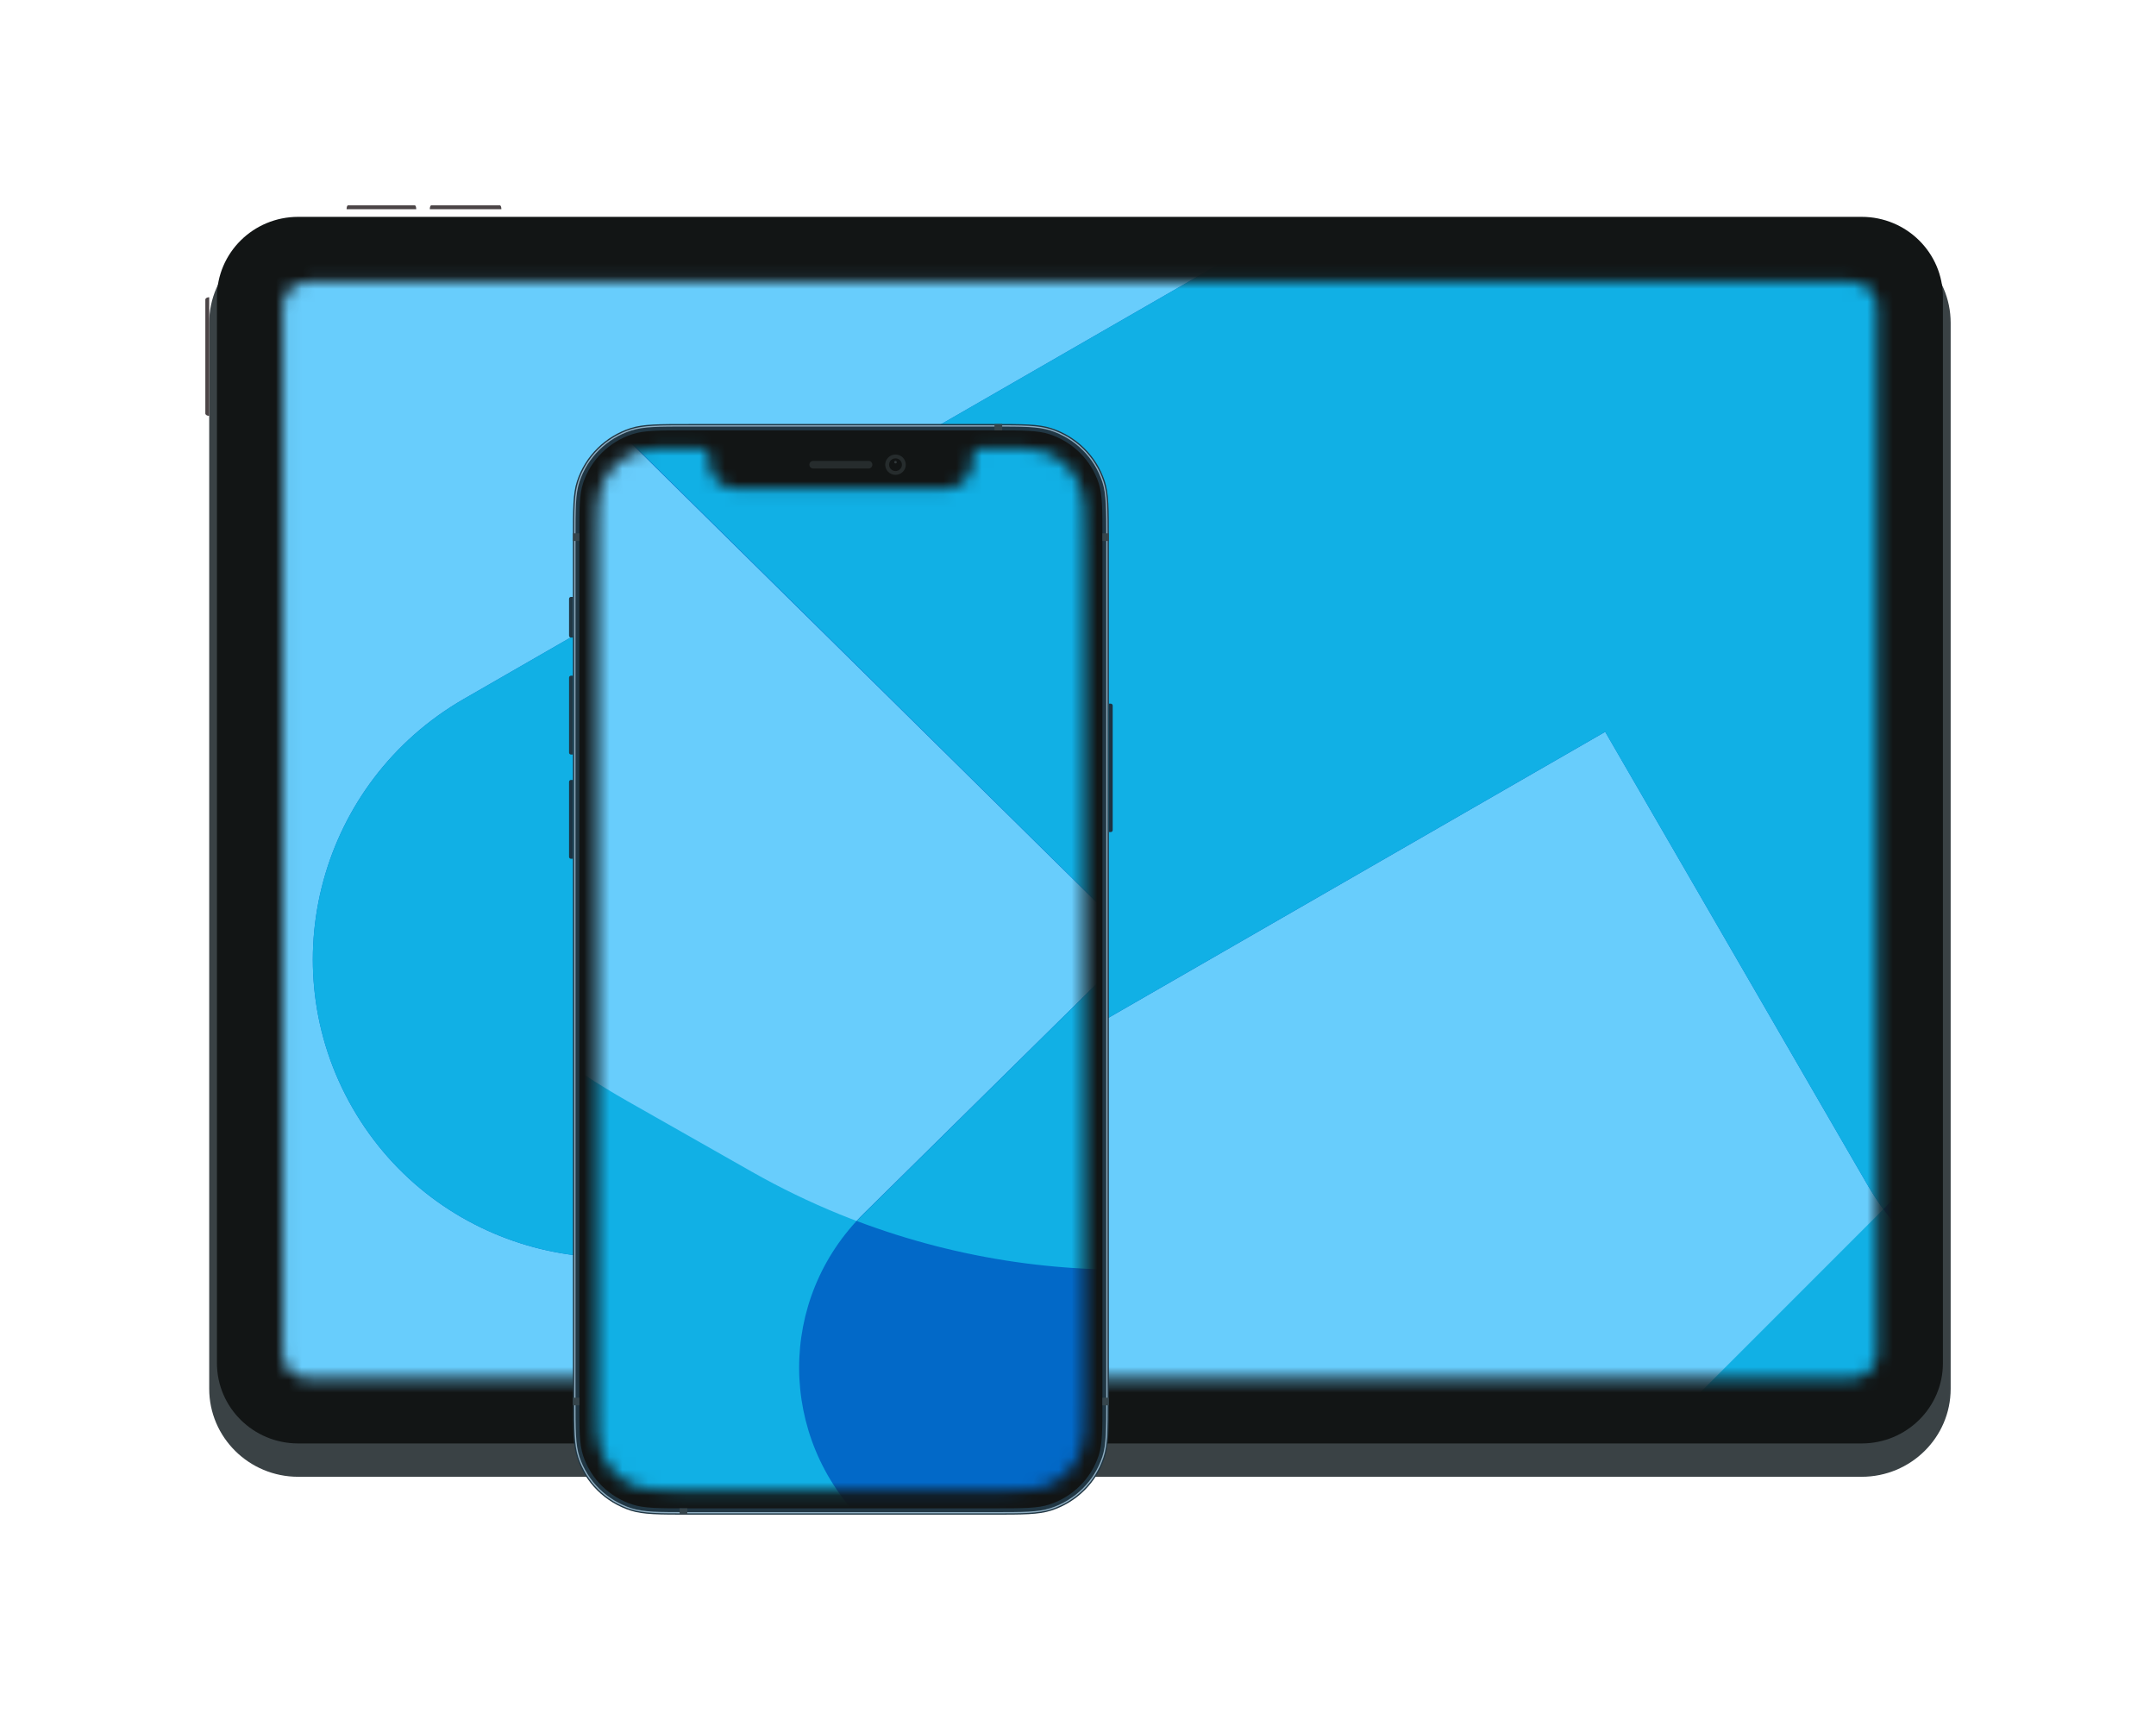
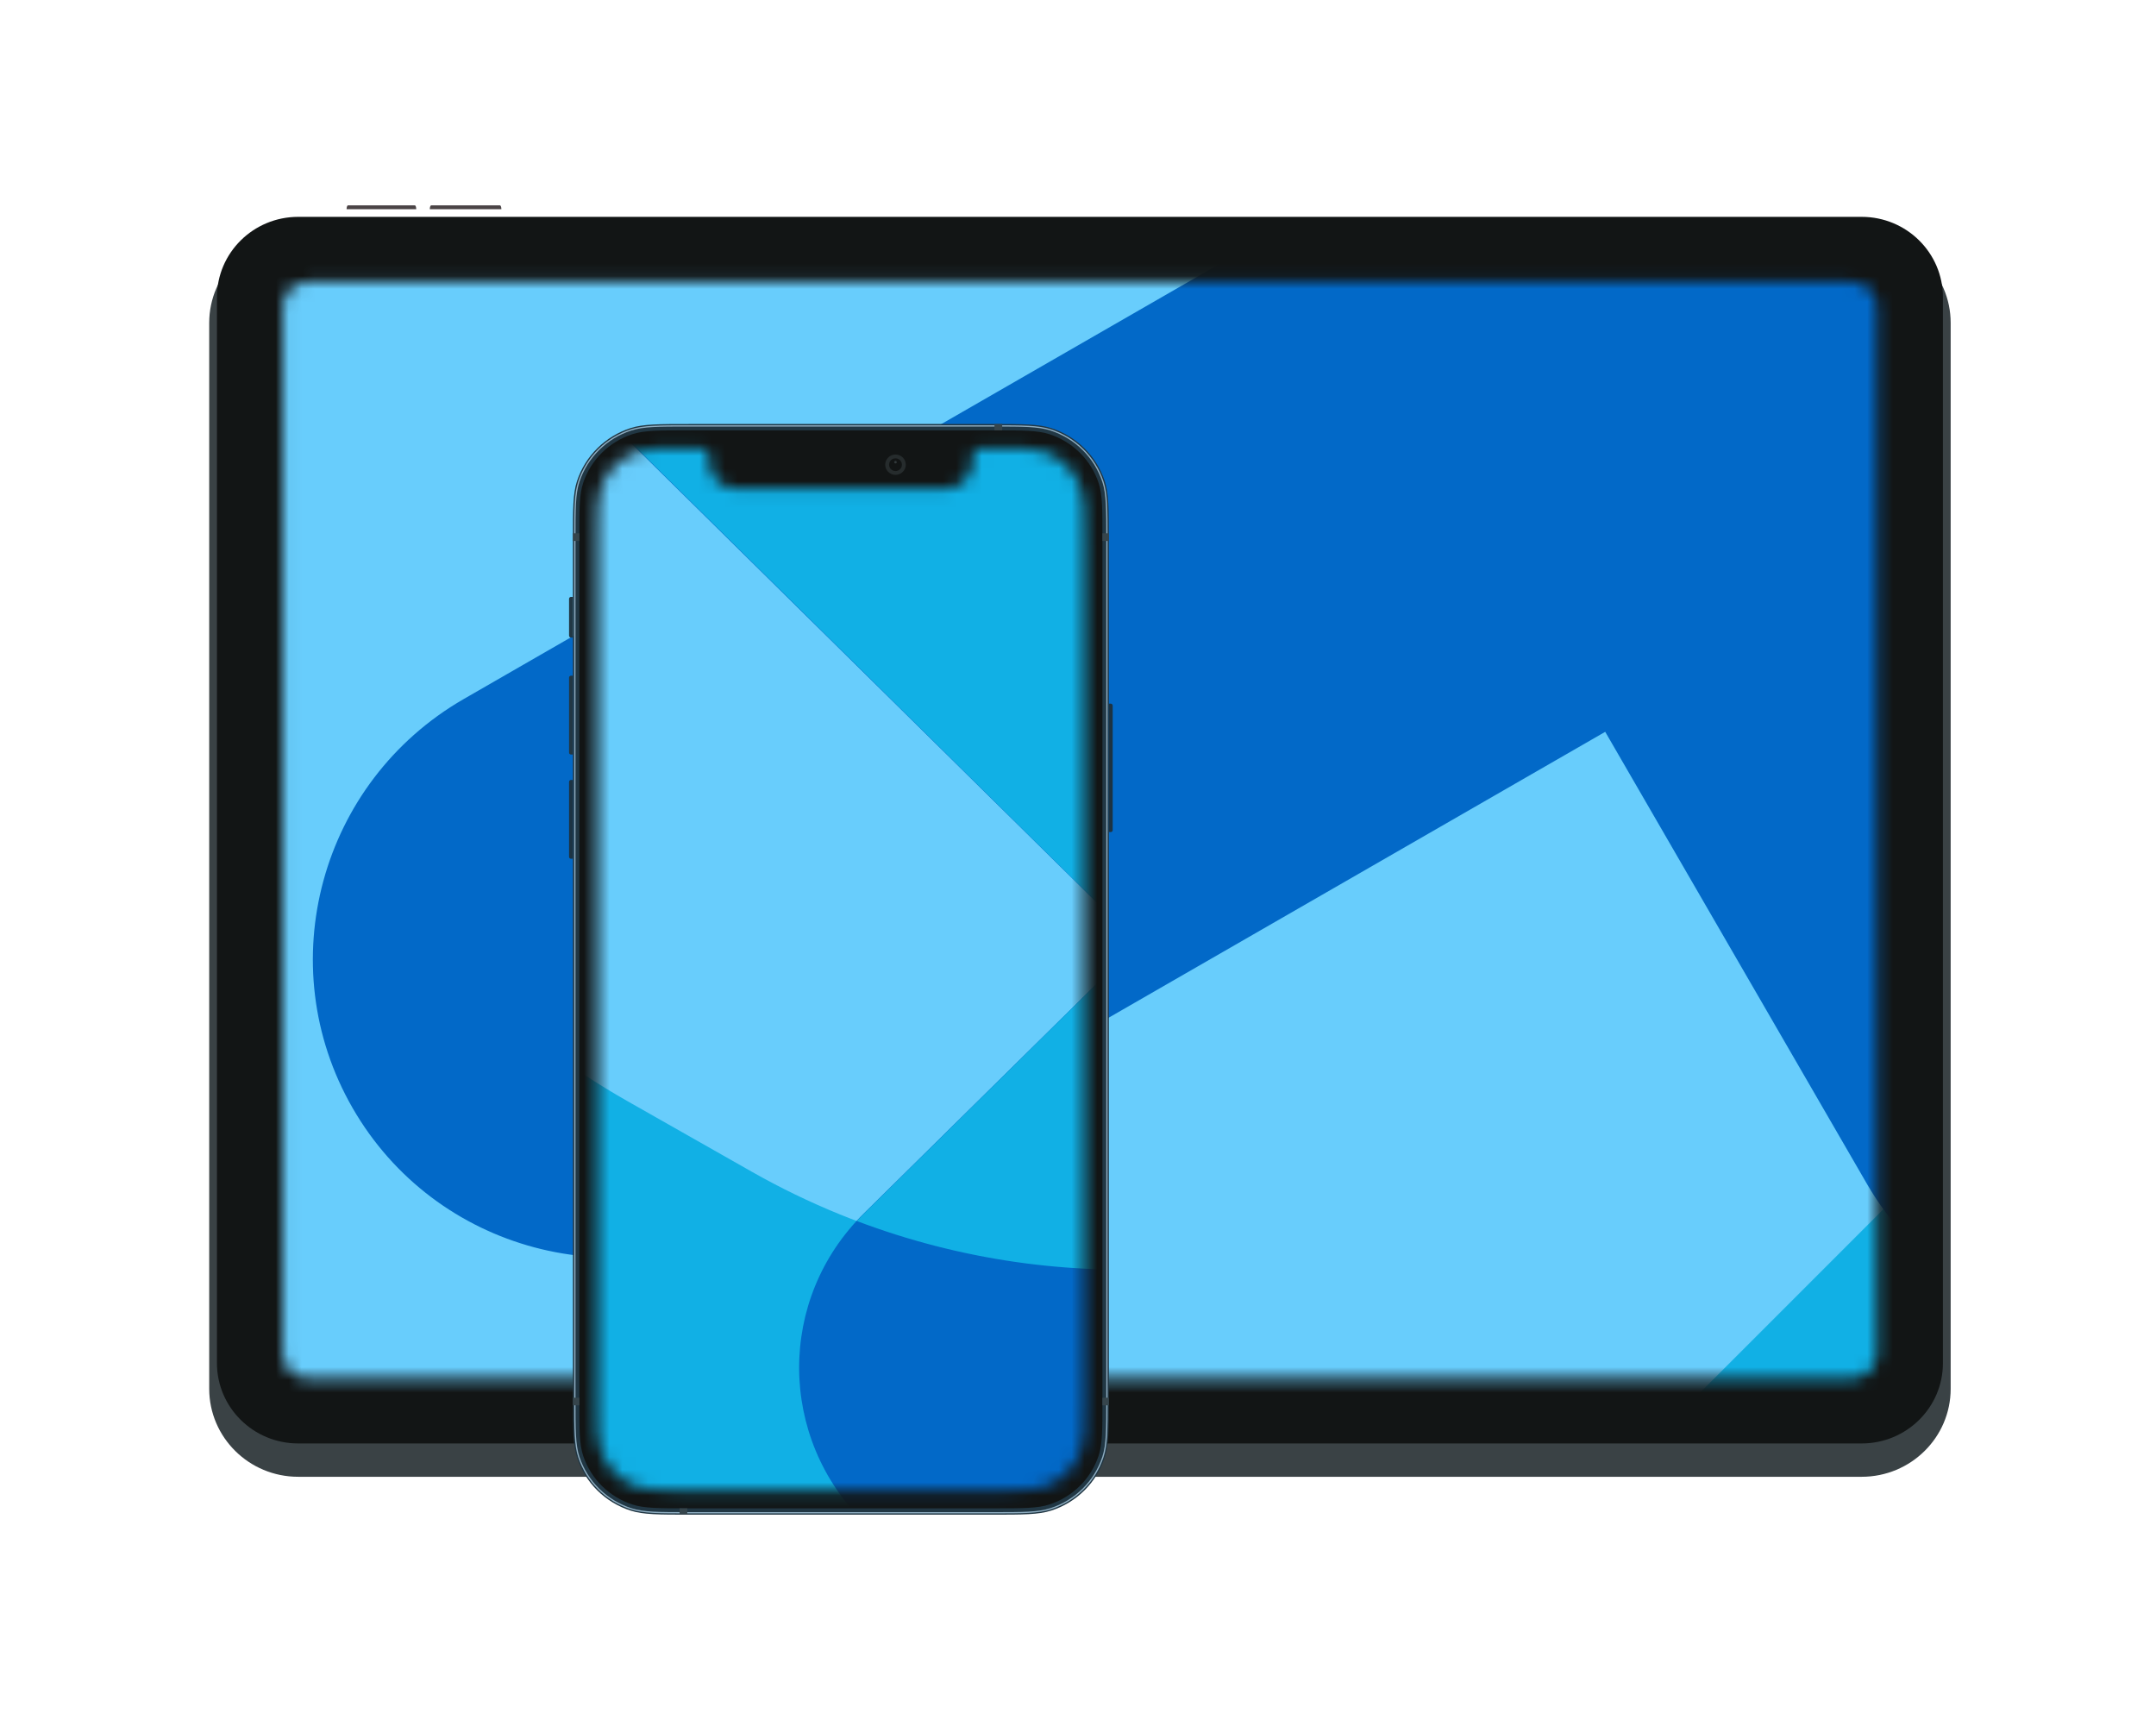
<svg xmlns="http://www.w3.org/2000/svg" width="168" height="134" viewBox="0 0 168 134" fill="none">
  <g filter="url(#filter0_d)">
    <g filter="url(#filter1_dd)">
      <path d="M13.237 103.049C9.407 103.049 6.302 99.978 6.302 96.191L6.302 13.156C6.302 9.368 9.407 6.298 13.237 6.298L135.064 6.298C138.895 6.298 142 9.368 142 13.156L142 96.191C142 99.978 138.895 103.049 135.064 103.049L13.237 103.049Z" fill="#3A4245" />
    </g>
    <path d="M13.237 102.452C9.74 102.452 6.905 99.649 6.905 96.191L6.905 13.156C6.905 9.698 9.74 6.894 13.237 6.894L135.064 6.894C138.562 6.894 141.397 9.698 141.397 13.156L141.397 96.191C141.397 99.649 138.562 102.452 135.064 102.452L13.237 102.452Z" fill="#121515" />
    <path fill-rule="evenodd" clip-rule="evenodd" d="M17.007 6.298C17.007 6.133 17.055 6 17.115 6L22.326 6C22.386 6 22.434 6.133 22.434 6.298L17.007 6.298Z" fill="#4B4446" />
    <path fill-rule="evenodd" clip-rule="evenodd" d="M23.49 6.298C23.49 6.133 23.54 6 23.602 6L28.957 6C29.019 6 29.069 6.133 29.069 6.298L23.49 6.298Z" fill="#4B4446" />
-     <path fill-rule="evenodd" clip-rule="evenodd" d="M6.302 22.398C6.135 22.398 6 22.316 6 22.213L6 13.341C6 13.238 6.135 13.156 6.302 13.156L6.302 22.398Z" fill="#4B4446" />
    <mask id="mask0" mask-type="alpha" maskUnits="userSpaceOnUse" x="12" y="11" width="125" height="87">
      <path d="M13.991 97.384C12.909 97.384 12.031 96.516 12.031 95.446L12.031 13.901C12.031 12.831 12.909 11.963 13.991 11.963L134.31 11.963C135.393 11.963 136.27 12.831 136.27 13.901L136.27 95.446C136.27 96.516 135.393 97.384 134.31 97.384L13.991 97.384Z" fill="white" />
    </mask>
    <g mask="url(#mask0)">
      <rect x="178.95" y="122.774" width="202.107" height="144.034" rx="16" transform="rotate(-180 178.95 122.774)" fill="#11B0E5" />
      <mask id="mask1" mask-type="alpha" maskUnits="userSpaceOnUse" x="-24" y="-22" width="203" height="145">
        <rect x="178.95" y="122.774" width="202.107" height="144.034" rx="16" transform="rotate(-180 178.95 122.774)" fill="#11B0E5" />
      </mask>
      <g mask="url(#mask1)">
        <path d="M151.314 28.896C156.603 48.834 150.846 70.117 136.2 84.763L109.018 111.947C94.318 126.649 72.898 132.429 52.845 127.107L16.124 117.362C-3.929 112.04 -19.561 96.425 -24.87 76.414L-34.688 39.41C-39.978 19.472 -34.22 -1.811 -19.575 -16.457L7.607 -43.641C22.308 -58.343 43.727 -64.123 63.78 -58.801L100.502 -49.056C120.555 -43.734 136.186 -28.119 141.496 -8.108L151.314 28.896Z" fill="#68CDFC" />
      </g>
      <path fill-rule="evenodd" clip-rule="evenodd" d="M17.476 76.32C11.057 65.171 14.936 50.905 26.139 44.456L112.073 -5.008C123.256 -11.445 137.514 -7.661 143.949 3.451L175.98 58.764C182.426 69.897 178.584 84.173 167.397 90.65C156.211 97.127 141.916 93.353 135.469 82.22L115.082 47.013L49.382 84.832C38.179 91.28 23.894 87.469 17.476 76.32Z" fill="#0269C8" />
-       <path fill-rule="evenodd" clip-rule="evenodd" d="M136.752 84.205C150.991 69.579 156.538 48.582 151.315 28.896L145.087 5.424L143.946 3.452C137.51 -7.661 123.252 -11.445 112.069 -5.008L26.136 44.456C14.933 50.905 11.054 65.171 17.472 76.32C23.89 87.47 38.175 91.28 49.378 84.832L115.078 47.013L135.466 82.22C135.865 82.91 136.295 83.572 136.752 84.205Z" fill="#11B0E5" />
    </g>
  </g>
  <g filter="url(#filter2_d)">
    <path d="M76.404 44.819H76.554C76.637 44.819 76.704 44.886 76.704 44.968V54.673C76.704 54.755 76.637 54.821 76.554 54.821H76.404V44.819Z" fill="#1C3343" />
    <path d="M34.642 56.901L34.492 56.901C34.409 56.901 34.342 56.834 34.342 56.752L34.342 50.91C34.342 50.828 34.409 50.761 34.492 50.761L34.642 50.761L34.642 56.901Z" fill="#1C3343" />
    <path d="M34.642 48.781L34.492 48.781C34.409 48.781 34.342 48.714 34.342 48.632L34.342 42.789C34.342 42.707 34.409 42.641 34.492 42.641L34.642 42.641L34.642 48.781Z" fill="#213744" />
    <path d="M34.642 39.67L34.492 39.67C34.409 39.67 34.342 39.603 34.342 39.521L34.342 36.65C34.342 36.568 34.409 36.501 34.492 36.501L34.642 36.501L34.642 39.67Z" fill="#213744" />
    <path d="M34.642 32.045C34.642 29.648 34.642 28.45 34.961 27.481C35.605 25.521 37.159 23.985 39.141 23.348C40.121 23.033 41.333 23.033 43.756 23.033H67.29C69.714 23.033 70.925 23.033 71.906 23.348C73.888 23.985 75.441 25.521 76.085 27.481C76.404 28.45 76.404 29.648 76.404 32.045V98.988C76.404 101.385 76.404 102.583 76.085 103.552C75.441 105.512 73.888 107.048 71.906 107.685C70.925 108 69.714 108 67.29 108H43.756C41.333 108 40.121 108 39.141 107.685C37.159 107.048 35.605 105.512 34.961 103.552C34.642 102.583 34.642 101.385 34.642 98.988V32.045Z" fill="#213744" />
    <path fill-rule="evenodd" clip-rule="evenodd" d="M67.33 23.231H43.716C41.322 23.231 40.149 23.232 39.202 23.536C37.282 24.154 35.776 25.643 35.151 27.542C34.844 28.478 34.843 29.638 34.843 32.005V99.028C34.843 101.395 34.844 102.555 35.151 103.491C35.776 105.39 37.282 106.879 39.202 107.497C40.149 107.801 41.322 107.802 43.716 107.802H67.33C69.724 107.802 70.897 107.801 71.844 107.497C73.765 106.879 75.27 105.39 75.895 103.491C76.202 102.555 76.203 101.395 76.203 99.028V32.005C76.203 29.638 76.202 28.478 75.895 27.542C75.27 25.643 73.765 24.154 71.844 23.536C70.897 23.232 69.724 23.231 67.33 23.231ZM35.056 27.511C34.743 28.466 34.743 29.646 34.743 32.005V99.028C34.743 101.387 34.743 102.567 35.056 103.522C35.69 105.451 37.22 106.964 39.171 107.591C40.137 107.901 41.33 107.901 43.716 107.901H67.33C69.716 107.901 70.909 107.901 71.875 107.591C73.826 106.964 75.356 105.451 75.99 103.522C76.304 102.567 76.304 101.387 76.304 99.028V32.005C76.304 29.646 76.304 28.466 75.99 27.511C75.356 25.582 73.826 24.069 71.875 23.442C70.909 23.132 69.716 23.132 67.33 23.132H43.716C41.33 23.132 40.137 23.132 39.171 23.442C37.22 24.069 35.69 25.582 35.056 27.511Z" fill="#8EADC1" />
    <path d="M35.143 31.847C35.143 29.635 35.143 28.529 35.437 27.634C36.032 25.825 37.466 24.407 39.295 23.819C40.2 23.528 41.319 23.528 43.556 23.528H67.491C69.728 23.528 70.846 23.528 71.751 23.819C73.58 24.407 75.015 25.825 75.609 27.634C75.903 28.529 75.903 29.635 75.903 31.847V99.186C75.903 101.398 75.903 102.504 75.609 103.399C75.015 105.208 73.58 106.626 71.751 107.214C70.846 107.505 69.728 107.505 67.491 107.505H43.556C41.319 107.505 40.2 107.505 39.295 107.214C37.466 106.626 36.032 105.208 35.437 103.399C35.143 102.504 35.143 101.398 35.143 99.186V31.847Z" fill="#121515" />
    <rect x="67.491" y="23.033" width="0.601" height="0.495" fill="#36454C" />
    <rect x="75.903" y="31.549" width="0.501" height="0.594" fill="#36454C" />
    <rect x="34.642" y="31.549" width="0.501" height="0.594" fill="#36454C" />
    <rect x="34.642" y="98.889" width="0.501" height="0.594" fill="#36454C" />
    <rect x="75.903" y="98.889" width="0.501" height="0.594" fill="#36454C" />
    <rect x="42.955" y="107.505" width="0.601" height="0.495" fill="#36454C" />
    <mask id="mask2" mask-type="alpha" maskUnits="userSpaceOnUse" x="36" y="24" width="39" height="83">
      <path d="M45.258 25.905V25.459C45.258 25.158 45.011 24.915 44.707 24.915L43.417 24.915C41.401 24.915 40.393 24.915 39.588 25.215C38.325 25.687 37.327 26.674 36.849 27.924C36.545 28.719 36.545 29.716 36.545 31.71V99.323C36.545 101.317 36.545 102.314 36.849 103.109C37.327 104.359 38.325 105.346 39.588 105.818C40.393 106.118 41.401 106.118 43.417 106.118H67.629C69.645 106.118 70.654 106.118 71.458 105.818C72.722 105.346 73.72 104.359 74.197 103.109C74.501 102.314 74.501 101.317 74.501 99.323V31.71C74.501 29.716 74.501 28.719 74.197 27.924C73.72 26.674 72.722 25.687 71.458 25.215C70.654 24.915 69.645 24.915 67.629 24.915L66.339 24.915C66.035 24.915 65.788 25.158 65.788 25.459V25.905L65.781 25.905L65.788 25.954C65.788 27.13 64.824 28.084 63.635 28.084H47.411C46.222 28.084 45.258 27.13 45.258 25.954L45.265 25.905L45.258 25.905Z" fill="#C4C4C4" />
    </mask>
    <g mask="url(#mask2)">
-       <rect x="33.028" y="30.097" width="43.589" height="71.629" fill="#F2F3F3" />
      <rect width="148.195" height="107.063" rx="16" transform="matrix(-0.262 -0.965 0.967 -0.255 36.527 123.101)" fill="#11B0E5" />
      <mask id="mask3" mask-type="alpha" maskUnits="userSpaceOnUse" x="1" y="-44" width="136" height="164">
        <rect width="148.315" height="106.927" rx="16" transform="matrix(-0.263 -0.965 0.967 -0.255 36.642 123.101)" fill="#11B0E5" />
      </mask>
      <g mask="url(#mask3)">
        <path d="M105.932 81.456C88.177 91.459 66.394 91.393 48.577 81.281L38.871 75.773C20.651 65.433 9.353 46.168 9.288 25.33L9.259 16.088C9.194 -4.75 20.372 -23.946 38.527 -34.176L48.198 -39.625C65.953 -49.628 87.736 -49.562 105.553 -39.45L115.259 -33.942C133.479 -23.601 144.777 -4.337 144.842 16.502L144.871 25.743C144.936 46.581 133.758 65.778 115.603 76.007L105.932 81.456Z" fill="#68CDFC" />
      </g>
      <path fill-rule="evenodd" clip-rule="evenodd" d="M38.88 0.118C45.651 -6.525 56.636 -6.489 63.417 0.199L115.433 51.497C122.201 58.172 122.224 68.955 115.483 75.603L81.93 108.692C75.177 115.351 64.192 115.343 57.393 108.672C50.595 102.002 50.558 91.195 57.311 84.535L78.668 63.474L38.9 24.255C32.118 17.567 32.11 6.761 38.88 0.118Z" fill="#0269C8" />
      <path fill-rule="evenodd" clip-rule="evenodd" d="M56.766 85.124C72.787 91.188 90.82 89.97 105.935 81.454L114.356 76.709L115.455 75.625C122.179 68.989 122.146 58.214 115.38 51.537L63.385 0.224C56.606 -6.465 45.636 -6.512 38.882 0.119C32.128 6.75 32.148 17.549 38.926 24.238L78.679 63.469L57.374 84.493C57.165 84.699 56.962 84.91 56.766 85.124Z" fill="#11B0E5" />
    </g>
    <path fill-rule="evenodd" clip-rule="evenodd" d="M59.779 26.994C60.222 26.994 60.581 26.64 60.581 26.202C60.581 25.764 60.222 25.41 59.779 25.41C59.337 25.41 58.978 25.764 58.978 26.202C58.978 26.64 59.337 26.994 59.779 26.994Z" fill="#262C2D" />
    <path fill-rule="evenodd" clip-rule="evenodd" d="M59.779 26.697C60.056 26.697 60.28 26.475 60.28 26.202C60.28 25.928 60.056 25.707 59.779 25.707C59.503 25.707 59.279 25.928 59.279 26.202C59.279 26.475 59.503 26.697 59.779 26.697Z" fill="#121515" />
    <path opacity="0.4" fill-rule="evenodd" clip-rule="evenodd" d="M59.779 26.103C59.835 26.103 59.88 26.059 59.88 26.004C59.88 25.949 59.835 25.905 59.779 25.905C59.724 25.905 59.679 25.949 59.679 26.004C59.679 26.059 59.724 26.103 59.779 26.103Z" fill="#636F73" />
-     <path fill-rule="evenodd" clip-rule="evenodd" d="M53.069 26.202C53.069 26.038 53.203 25.905 53.367 25.905H57.68C57.844 25.905 57.977 26.038 57.977 26.202C57.977 26.366 57.844 26.499 57.68 26.499H53.367C53.203 26.499 53.069 26.366 53.069 26.202Z" fill="#262C2D" />
  </g>
  <defs>
    <filter id="filter0_d" x="0" y="0" width="168" height="129.049" filterUnits="userSpaceOnUse" color-interpolation-filters="sRGB">
      <feFlood flood-opacity="0" result="BackgroundImageFix" />
      <feColorMatrix in="SourceAlpha" type="matrix" values="0 0 0 0 0 0 0 0 0 0 0 0 0 0 0 0 0 0 127 0" />
      <feOffset dx="10" dy="10" />
      <feGaussianBlur stdDeviation="8" />
      <feColorMatrix type="matrix" values="0 0 0 0 0 0 0 0 0 0 0 0 0 0 0 0 0 0 0.05 0" />
      <feBlend mode="normal" in2="BackgroundImageFix" result="effect1_dropShadow" />
      <feBlend mode="normal" in="SourceGraphic" in2="effect1_dropShadow" result="shape" />
    </filter>
    <filter id="filter1_dd" x="2.302" y="4.298" width="143.698" height="104.75" filterUnits="userSpaceOnUse" color-interpolation-filters="sRGB">
      <feFlood flood-opacity="0" result="BackgroundImageFix" />
      <feColorMatrix in="SourceAlpha" type="matrix" values="0 0 0 0 0 0 0 0 0 0 0 0 0 0 0 0 0 0 127 0" />
      <feOffset />
      <feGaussianBlur stdDeviation="1" />
      <feColorMatrix type="matrix" values="0 0 0 0 0 0 0 0 0 0.082 0 0 0 0 0.251 0 0 0 0.14 0" />
      <feBlend mode="normal" in2="BackgroundImageFix" result="effect1_dropShadow" />
      <feColorMatrix in="SourceAlpha" type="matrix" values="0 0 0 0 0 0 0 0 0 0 0 0 0 0 0 0 0 0 127 0" />
      <feOffset dy="2" />
      <feGaussianBlur stdDeviation="2" />
      <feColorMatrix type="matrix" values="0 0 0 0 0 0 0 0 0 0.082 0 0 0 0 0.251 0 0 0 0.05 0" />
      <feBlend mode="normal" in2="effect1_dropShadow" result="effect2_dropShadow" />
      <feBlend mode="normal" in="SourceGraphic" in2="effect2_dropShadow" result="shape" />
    </filter>
    <filter id="filter2_d" x="28.342" y="17.033" width="74.362" height="116.967" filterUnits="userSpaceOnUse" color-interpolation-filters="sRGB">
      <feFlood flood-opacity="0" result="BackgroundImageFix" />
      <feColorMatrix in="SourceAlpha" type="matrix" values="0 0 0 0 0 0 0 0 0 0 0 0 0 0 0 0 0 0 127 0" />
      <feOffset dx="10" dy="10" />
      <feGaussianBlur stdDeviation="8" />
      <feColorMatrix type="matrix" values="0 0 0 0 0 0 0 0 0 0 0 0 0 0 0 0 0 0 0.05 0" />
      <feBlend mode="normal" in2="BackgroundImageFix" result="effect1_dropShadow" />
      <feBlend mode="normal" in="SourceGraphic" in2="effect1_dropShadow" result="shape" />
    </filter>
  </defs>
</svg>